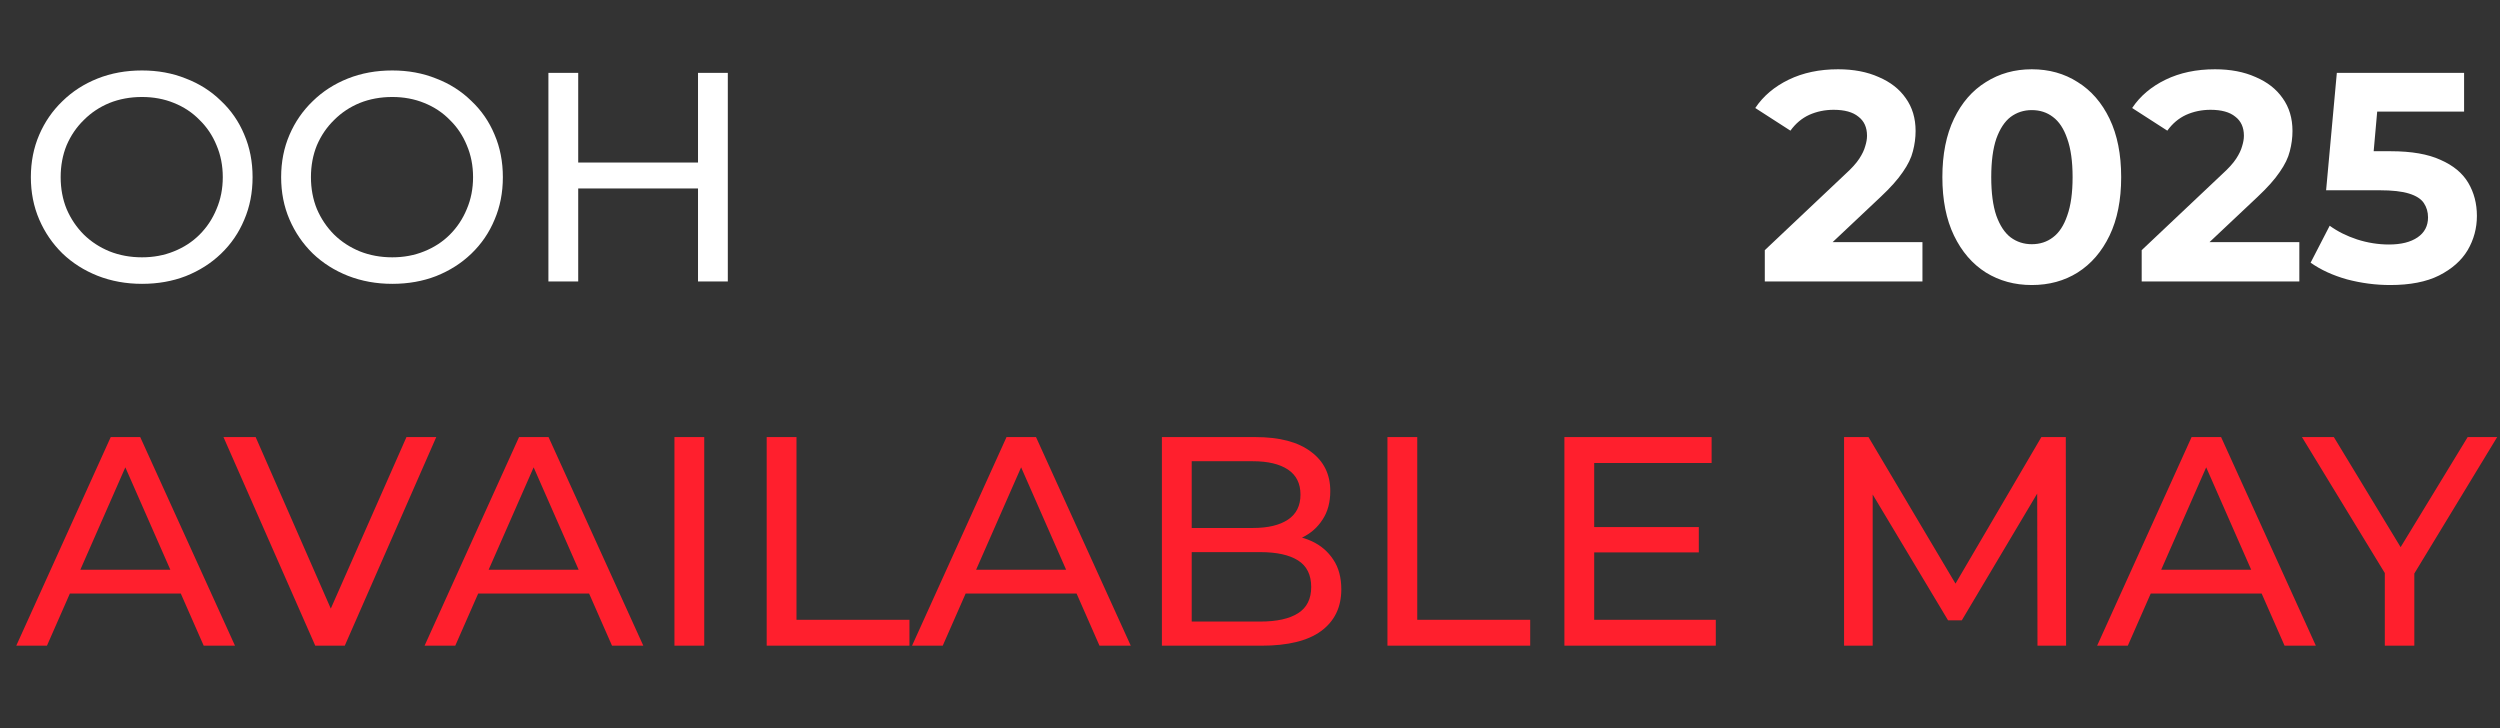
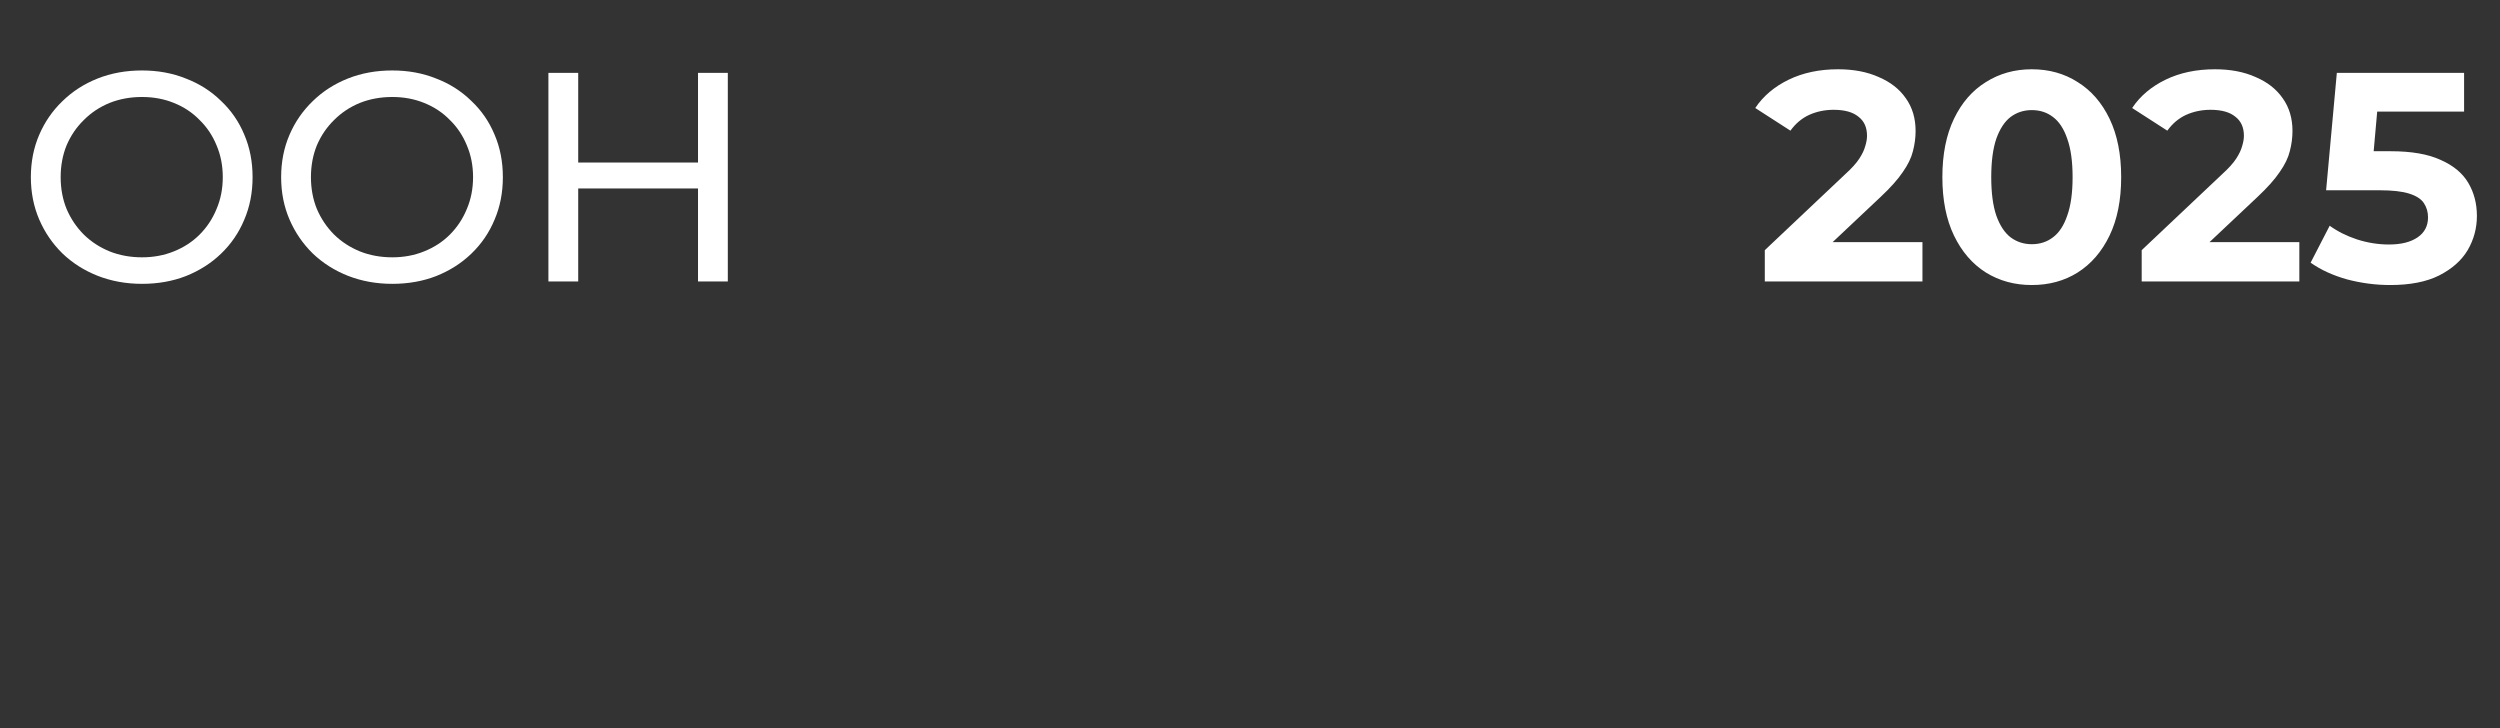
<svg xmlns="http://www.w3.org/2000/svg" width="151" height="44" viewBox="0 0 151 44" fill="none">
  <rect x="0" y="0" width="151" height="44" fill="#333333" stroke="none" />
  <path d="M8.578 17.144C7.618 17.144 6.724 16.982 5.896 16.658C5.08 16.334 4.372 15.884 3.772 15.308C3.172 14.72 2.704 14.036 2.368 13.256C2.032 12.476 1.864 11.624 1.864 10.7C1.864 9.776 2.032 8.924 2.368 8.144C2.704 7.364 3.172 6.686 3.772 6.11C4.372 5.522 5.08 5.066 5.896 4.742C6.712 4.418 7.606 4.256 8.578 4.256C9.538 4.256 10.42 4.418 11.224 4.742C12.04 5.054 12.748 5.504 13.348 6.092C13.96 6.668 14.428 7.346 14.752 8.126C15.088 8.906 15.256 9.764 15.256 10.7C15.256 11.636 15.088 12.494 14.752 13.274C14.428 14.054 13.96 14.738 13.348 15.326C12.748 15.902 12.04 16.352 11.224 16.676C10.42 16.988 9.538 17.144 8.578 17.144ZM8.578 15.542C9.274 15.542 9.916 15.422 10.504 15.182C11.104 14.942 11.62 14.606 12.052 14.174C12.496 13.73 12.838 13.214 13.078 12.626C13.33 12.038 13.456 11.396 13.456 10.7C13.456 10.004 13.33 9.362 13.078 8.774C12.838 8.186 12.496 7.676 12.052 7.244C11.62 6.8 11.104 6.458 10.504 6.218C9.916 5.978 9.274 5.858 8.578 5.858C7.87 5.858 7.216 5.978 6.616 6.218C6.028 6.458 5.512 6.8 5.068 7.244C4.624 7.676 4.276 8.186 4.024 8.774C3.784 9.362 3.664 10.004 3.664 10.7C3.664 11.396 3.784 12.038 4.024 12.626C4.276 13.214 4.624 13.73 5.068 14.174C5.512 14.606 6.028 14.942 6.616 15.182C7.216 15.422 7.87 15.542 8.578 15.542ZM23.695 17.144C22.735 17.144 21.841 16.982 21.013 16.658C20.197 16.334 19.489 15.884 18.889 15.308C18.289 14.72 17.821 14.036 17.485 13.256C17.149 12.476 16.981 11.624 16.981 10.7C16.981 9.776 17.149 8.924 17.485 8.144C17.821 7.364 18.289 6.686 18.889 6.11C19.489 5.522 20.197 5.066 21.013 4.742C21.829 4.418 22.723 4.256 23.695 4.256C24.655 4.256 25.537 4.418 26.341 4.742C27.157 5.054 27.865 5.504 28.465 6.092C29.077 6.668 29.545 7.346 29.869 8.126C30.205 8.906 30.373 9.764 30.373 10.7C30.373 11.636 30.205 12.494 29.869 13.274C29.545 14.054 29.077 14.738 28.465 15.326C27.865 15.902 27.157 16.352 26.341 16.676C25.537 16.988 24.655 17.144 23.695 17.144ZM23.695 15.542C24.391 15.542 25.033 15.422 25.621 15.182C26.221 14.942 26.737 14.606 27.169 14.174C27.613 13.73 27.955 13.214 28.195 12.626C28.447 12.038 28.573 11.396 28.573 10.7C28.573 10.004 28.447 9.362 28.195 8.774C27.955 8.186 27.613 7.676 27.169 7.244C26.737 6.8 26.221 6.458 25.621 6.218C25.033 5.978 24.391 5.858 23.695 5.858C22.987 5.858 22.333 5.978 21.733 6.218C21.145 6.458 20.629 6.8 20.185 7.244C19.741 7.676 19.393 8.186 19.141 8.774C18.901 9.362 18.781 10.004 18.781 10.7C18.781 11.396 18.901 12.038 19.141 12.626C19.393 13.214 19.741 13.73 20.185 14.174C20.629 14.606 21.145 14.942 21.733 15.182C22.333 15.422 22.987 15.542 23.695 15.542ZM42.16 4.4H43.96V17H42.16V4.4ZM34.924 17H33.124V4.4H34.924V17ZM42.322 11.384H34.744V9.818H42.322V11.384Z" fill="white" />
-   <path d="M0.982 39L6.688 26.4H8.47L14.194 39H12.304L7.21 27.408H7.93L2.836 39H0.982ZM3.412 35.85L3.898 34.41H10.99L11.512 35.85H3.412ZM19.042 39L13.498 26.4H15.442L20.536 38.028H19.42L24.55 26.4H26.35L20.824 39H19.042ZM25.644 39L31.35 26.4H33.132L38.856 39H36.966L31.872 27.408H32.592L27.498 39H25.644ZM28.074 35.85L28.56 34.41H35.652L36.174 35.85H28.074ZM40.736 39V26.4H42.536V39H40.736ZM46.308 39V26.4H48.108V37.434H54.93V39H46.308ZM55.087 39L60.794 26.4H62.575L68.299 39H66.409L61.316 27.408H62.035L56.941 39H55.087ZM57.517 35.85L58.004 34.41H65.096L65.618 35.85H57.517ZM70.179 39V26.4H75.831C77.283 26.4 78.399 26.694 79.179 27.282C79.959 27.858 80.349 28.65 80.349 29.658C80.349 30.342 80.193 30.918 79.881 31.386C79.581 31.854 79.173 32.214 78.657 32.466C78.141 32.718 77.583 32.844 76.983 32.844L77.307 32.304C78.027 32.304 78.663 32.43 79.215 32.682C79.767 32.934 80.205 33.306 80.529 33.798C80.853 34.278 81.015 34.878 81.015 35.598C81.015 36.678 80.607 37.518 79.791 38.118C78.987 38.706 77.787 39 76.191 39H70.179ZM71.979 37.542H76.119C77.115 37.542 77.877 37.374 78.405 37.038C78.933 36.702 79.197 36.174 79.197 35.454C79.197 34.722 78.933 34.188 78.405 33.852C77.877 33.516 77.115 33.348 76.119 33.348H71.817V31.89H75.669C76.581 31.89 77.289 31.722 77.793 31.386C78.297 31.05 78.549 30.546 78.549 29.874C78.549 29.202 78.297 28.698 77.793 28.362C77.289 28.026 76.581 27.858 75.669 27.858H71.979V37.542ZM83.802 39V26.4H85.602V37.434H92.424V39H83.802ZM96.128 31.836H102.608V33.366H96.128V31.836ZM96.29 37.434H103.634V39H94.49V26.4H103.382V27.966H96.29V37.434ZM111.382 39V26.4H112.858L118.51 35.922H117.718L123.298 26.4H124.774L124.792 39H123.064L123.046 29.118H123.46L118.492 37.47H117.664L112.66 29.118H113.11V39H111.382ZM126.666 39L132.372 26.4H134.154L139.878 39H137.988L132.894 27.408H133.614L128.52 39H126.666ZM129.096 35.85L129.582 34.41H136.674L137.196 35.85H129.096ZM144.043 39V34.176L144.457 35.292L139.039 26.4H140.965L145.519 33.906H144.475L149.047 26.4H150.829L145.429 35.292L145.825 34.176V39H144.043Z" fill="#FF1F2D" />
  <path d="M106.594 17V15.11L111.454 10.52C111.838 10.172 112.12 9.86 112.3 9.584C112.48 9.308 112.6 9.056 112.66 8.828C112.732 8.6 112.768 8.39 112.768 8.198C112.768 7.694 112.594 7.31 112.246 7.046C111.91 6.77 111.412 6.632 110.752 6.632C110.224 6.632 109.732 6.734 109.276 6.938C108.832 7.142 108.454 7.46 108.142 7.892L106.018 6.524C106.498 5.804 107.17 5.234 108.034 4.814C108.898 4.394 109.894 4.184 111.022 4.184C111.958 4.184 112.774 4.34 113.47 4.652C114.178 4.952 114.724 5.378 115.108 5.93C115.504 6.482 115.702 7.142 115.702 7.91C115.702 8.318 115.648 8.726 115.54 9.134C115.444 9.53 115.24 9.95 114.928 10.394C114.628 10.838 114.184 11.336 113.596 11.888L109.564 15.686L109.006 14.624H116.116V17H106.594ZM122.719 17.216C121.687 17.216 120.763 16.964 119.947 16.46C119.131 15.944 118.489 15.2 118.021 14.228C117.553 13.256 117.319 12.08 117.319 10.7C117.319 9.32 117.553 8.144 118.021 7.172C118.489 6.2 119.131 5.462 119.947 4.958C120.763 4.442 121.687 4.184 122.719 4.184C123.763 4.184 124.687 4.442 125.491 4.958C126.307 5.462 126.949 6.2 127.417 7.172C127.885 8.144 128.119 9.32 128.119 10.7C128.119 12.08 127.885 13.256 127.417 14.228C126.949 15.2 126.307 15.944 125.491 16.46C124.687 16.964 123.763 17.216 122.719 17.216ZM122.719 14.75C123.211 14.75 123.637 14.612 123.997 14.336C124.369 14.06 124.657 13.622 124.861 13.022C125.077 12.422 125.185 11.648 125.185 10.7C125.185 9.752 125.077 8.978 124.861 8.378C124.657 7.778 124.369 7.34 123.997 7.064C123.637 6.788 123.211 6.65 122.719 6.65C122.239 6.65 121.813 6.788 121.441 7.064C121.081 7.34 120.793 7.778 120.577 8.378C120.373 8.978 120.271 9.752 120.271 10.7C120.271 11.648 120.373 12.422 120.577 13.022C120.793 13.622 121.081 14.06 121.441 14.336C121.813 14.612 122.239 14.75 122.719 14.75ZM129.358 17V15.11L134.218 10.52C134.602 10.172 134.884 9.86 135.064 9.584C135.244 9.308 135.364 9.056 135.424 8.828C135.496 8.6 135.532 8.39 135.532 8.198C135.532 7.694 135.358 7.31 135.01 7.046C134.674 6.77 134.176 6.632 133.516 6.632C132.988 6.632 132.496 6.734 132.04 6.938C131.596 7.142 131.218 7.46 130.906 7.892L128.782 6.524C129.262 5.804 129.934 5.234 130.798 4.814C131.662 4.394 132.658 4.184 133.786 4.184C134.722 4.184 135.538 4.34 136.234 4.652C136.942 4.952 137.488 5.378 137.872 5.93C138.268 6.482 138.466 7.142 138.466 7.91C138.466 8.318 138.412 8.726 138.304 9.134C138.208 9.53 138.004 9.95 137.692 10.394C137.392 10.838 136.948 11.336 136.36 11.888L132.328 15.686L131.77 14.624H138.88V17H129.358ZM144.367 17.216C143.491 17.216 142.621 17.102 141.757 16.874C140.905 16.634 140.173 16.298 139.561 15.866L140.713 13.634C141.193 13.982 141.745 14.258 142.369 14.462C143.005 14.666 143.647 14.768 144.295 14.768C145.027 14.768 145.603 14.624 146.023 14.336C146.443 14.048 146.653 13.646 146.653 13.13C146.653 12.806 146.569 12.518 146.401 12.266C146.233 12.014 145.933 11.822 145.501 11.69C145.081 11.558 144.487 11.492 143.719 11.492H140.497L141.145 4.4H148.831V6.74H142.189L143.701 5.408L143.251 10.466L141.739 9.134H144.403C145.651 9.134 146.653 9.308 147.409 9.656C148.177 9.992 148.735 10.454 149.083 11.042C149.431 11.63 149.605 12.296 149.605 13.04C149.605 13.784 149.419 14.474 149.047 15.11C148.675 15.734 148.099 16.244 147.319 16.64C146.551 17.024 145.567 17.216 144.367 17.216Z" fill="white" />
</svg>